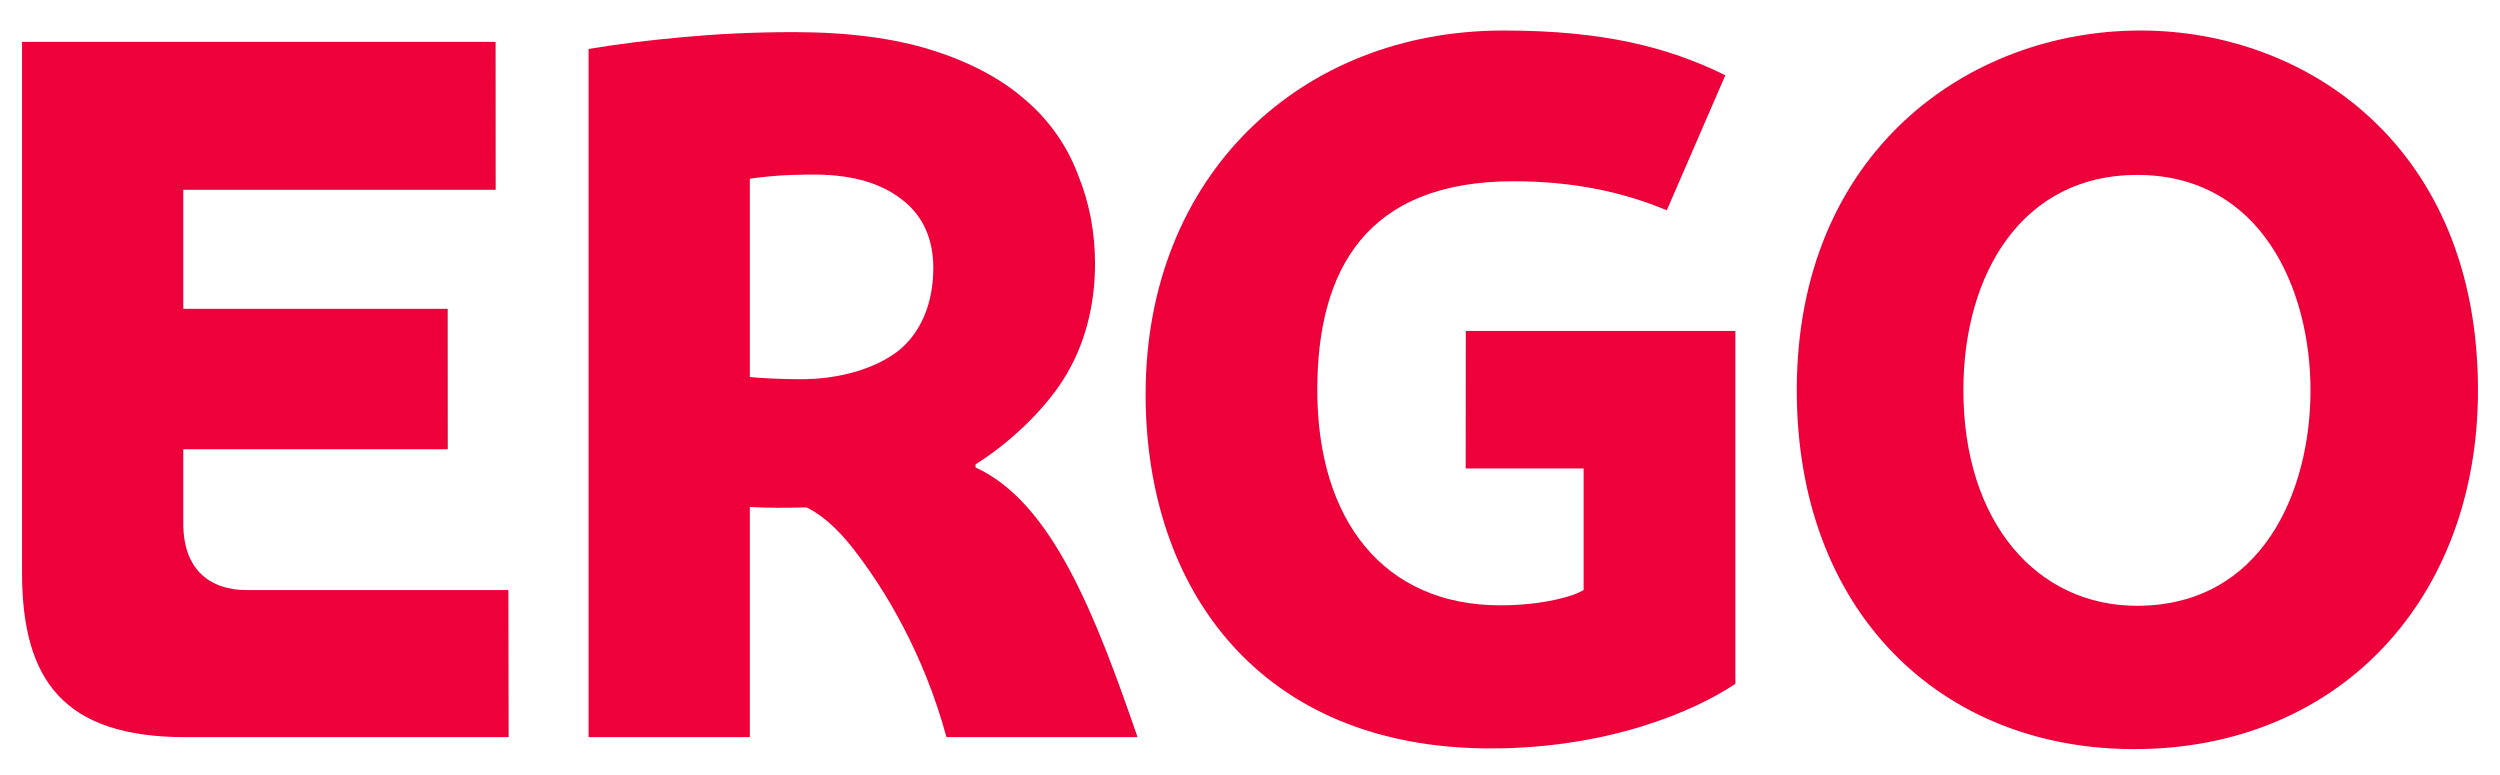
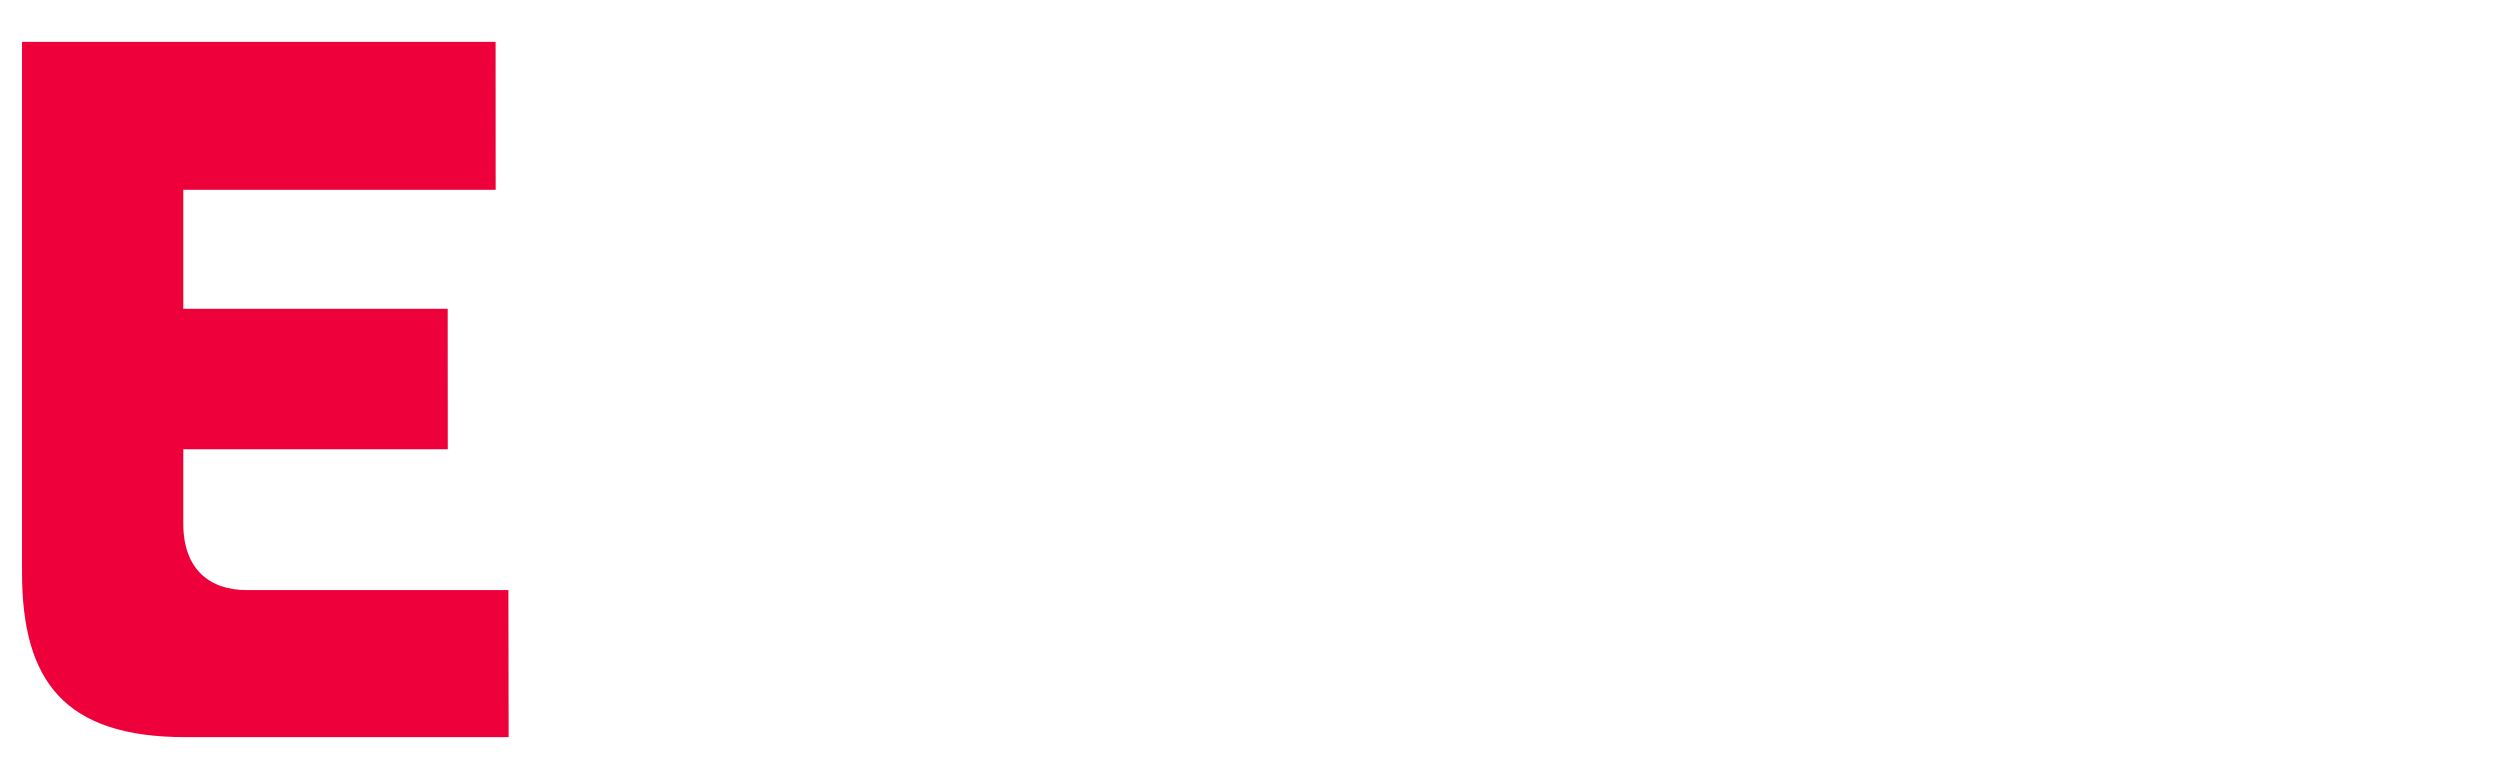
<svg xmlns="http://www.w3.org/2000/svg" width="200" height="62" viewBox="0 0 200 62" fill="none">
-   <path d="M198.238 31.221C198.238 47.936 187.109 59.929 170.732 59.929C155.244 59.929 143.742 48.917 143.742 31.221C143.742 12.22 157.408 2.441 171.247 2.441C184.516 2.441 198.238 11.705 198.238 31.221ZM184.84 31.221C184.84 23.238 180.978 13.992 170.953 13.992C161.854 13.992 157.071 21.804 157.071 31.221C157.071 41.804 162.97 48.463 170.953 48.463C180.978 48.463 184.84 39.303 184.84 31.221Z" fill="#EE003B" />
-   <path d="M138.83 54.705C135.556 56.9 128.658 59.874 119.253 59.874C100.779 59.874 91.649 47.126 91.649 31.546C91.649 14.011 104.059 2.441 120.277 2.441C128.303 2.441 133.459 3.777 138.027 6.021L133.343 16.825C129.854 15.359 125.838 14.501 121.08 14.501C109.363 14.501 105.383 21.515 105.383 31.197C105.383 41.645 110.718 48.426 120.025 48.426C123.385 48.426 125.918 47.703 126.69 47.2V37.475H117.254L117.266 26.476H138.83V54.705Z" fill="#EE003B" />
-   <path d="M75.72 58.972C73.892 52.277 70.814 47.182 68.282 43.926C66.148 41.179 64.487 40.59 64.487 40.59C62.758 40.639 61.568 40.639 59.986 40.56V58.972H47.086V3.918C49.802 3.471 51.746 3.238 54.603 2.974C57.227 2.729 60.189 2.569 63.475 2.569C67.828 2.569 71.526 3.054 74.549 4.01C77.596 4.967 80.067 6.285 81.992 7.959C83.96 9.627 85.383 11.699 86.241 13.98C87.149 16.206 87.602 18.578 87.602 21.111C87.602 24.44 86.793 27.684 85.015 30.443C83.433 32.901 80.79 35.415 78.043 37.151V37.396C84.175 40.198 87.639 49.223 91.005 58.972H75.72ZM74.665 21.424C74.665 19.1 73.819 17.23 72.157 15.966C70.49 14.648 68.19 14.004 65.413 13.968C65.1 13.955 63.904 13.974 63.187 13.998C62.47 14.017 60.575 14.188 59.986 14.299V30.161C60.845 30.259 62.635 30.338 64.082 30.338C67.172 30.338 70.036 29.486 71.857 28.076C73.684 26.611 74.665 24.256 74.665 21.424Z" fill="#EE003B" />
  <path d="M1.762 45.79V3.348H39.648L39.654 15.182H14.663V24.704H35.816L35.822 35.943H14.663V41.89C14.663 45.63 16.858 47.206 19.721 47.206C25.528 47.206 40.672 47.206 40.672 47.206L40.691 58.972H14.847C5.165 58.972 1.762 54.502 1.762 45.79Z" fill="#EE003B" />
</svg>